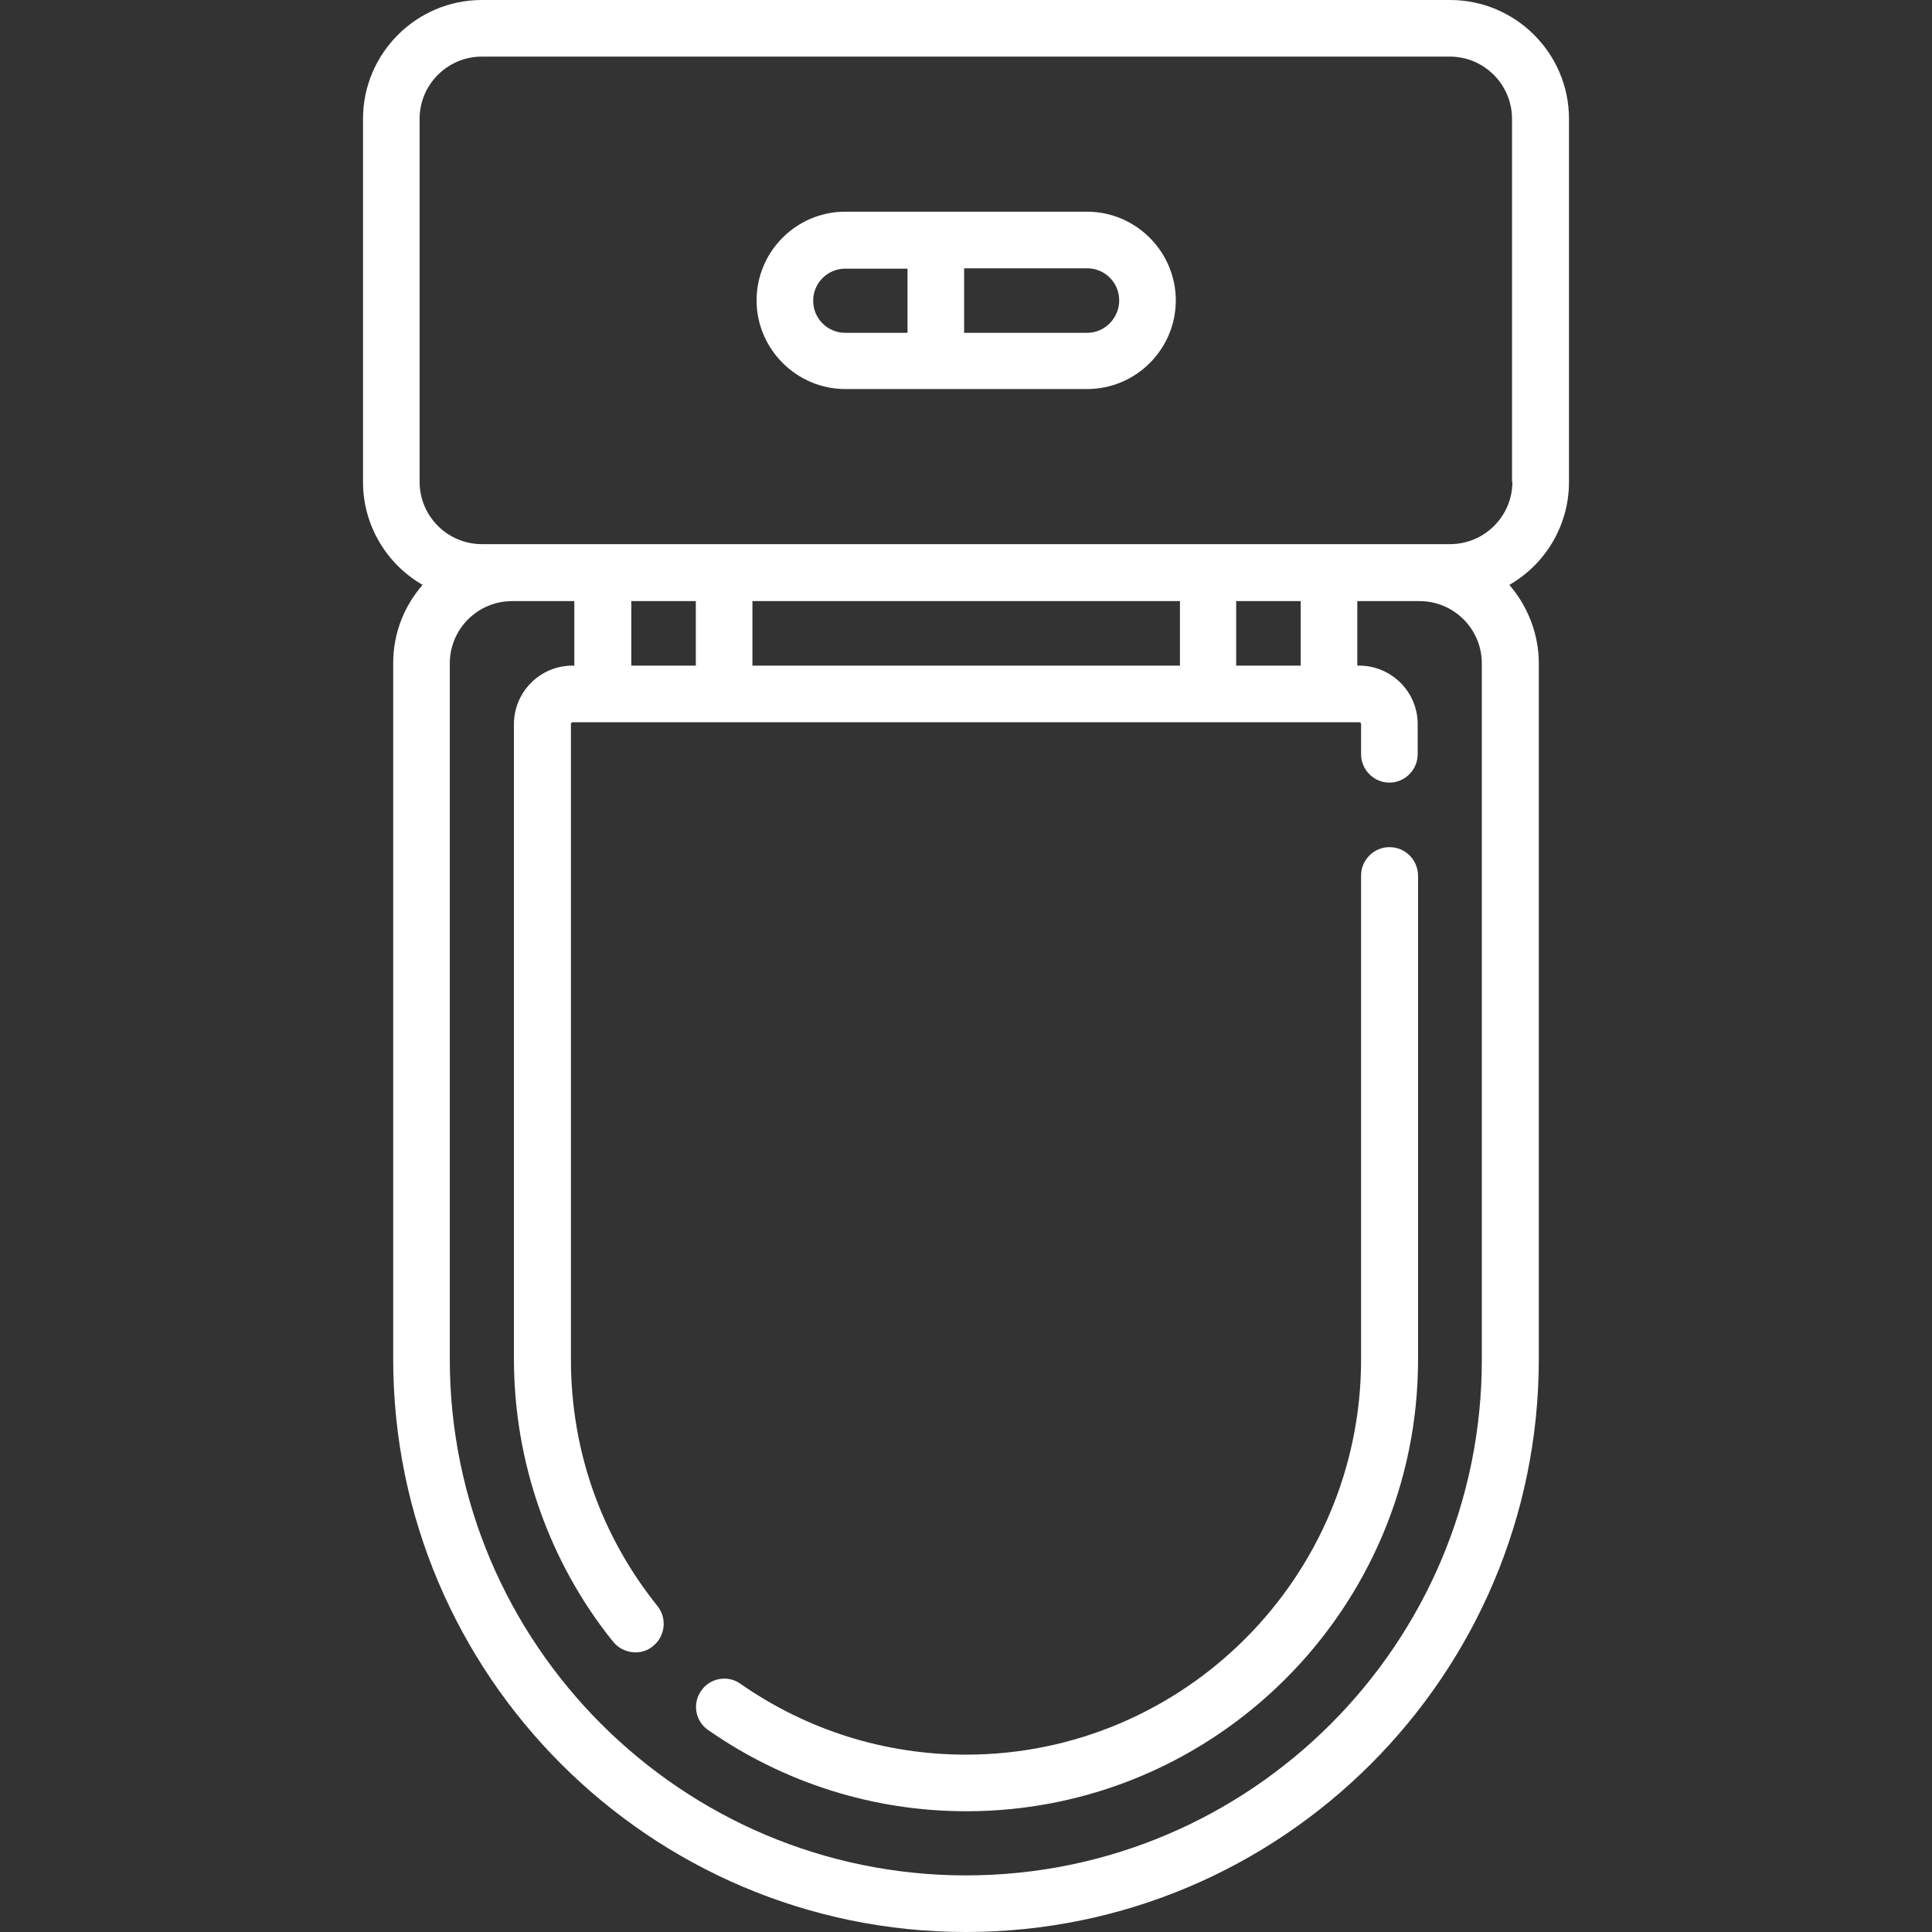
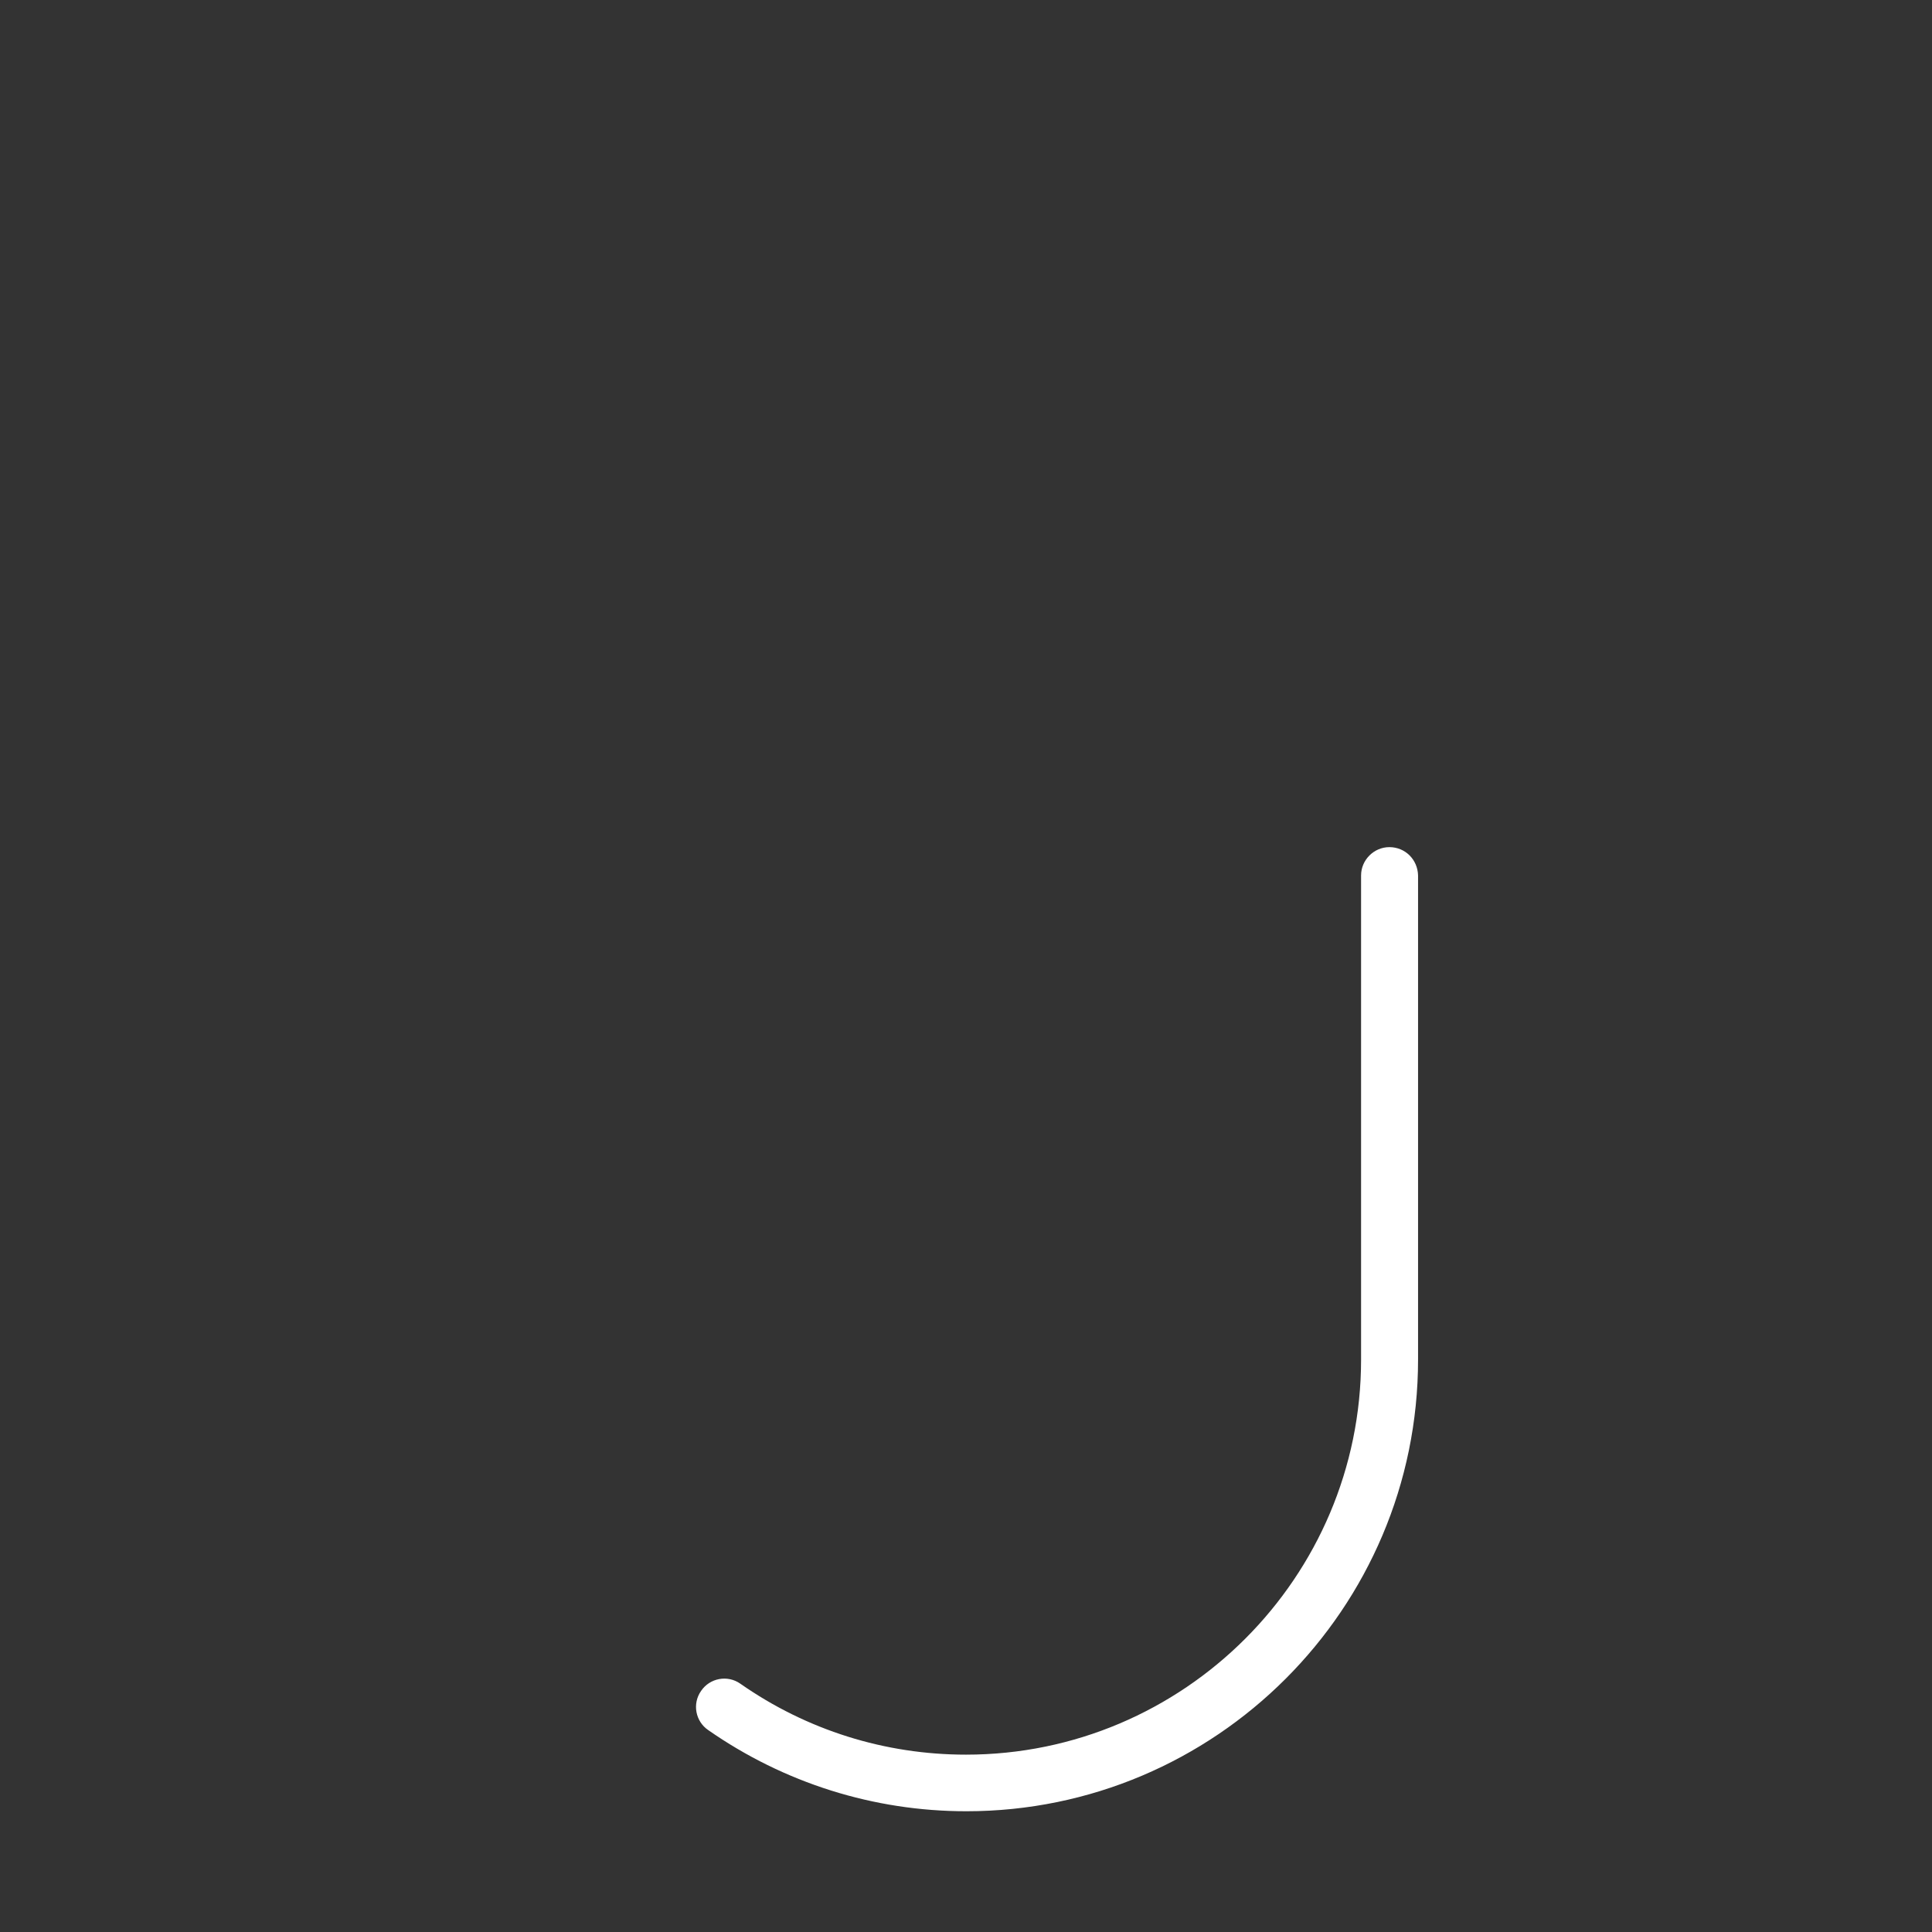
<svg xmlns="http://www.w3.org/2000/svg" version="1.1" id="Capa_1" x="0px" y="0px" viewBox="0 0 512 512" style="enable-background:new 0 0 512 512;" xml:space="preserve">
  <rect x="0" y="0" width="512" height="512" fill="#333333" stroke="none" />
  <style type="text/css"> .st0{fill:#ffffff;} </style>
  <g>
    <g>
-       <path class="st0" d="M415.8,127.7V31.5c0-17.4-14.2-31.5-31.5-31.5H127.7c-17.4,0-31.5,14.2-31.5,31.5v96.2 c0,11.7,6.4,21.9,15.8,27.3c-4.9,5.6-7.8,12.8-7.8,20.8v184.4c0,83.7,68.1,151.8,151.8,151.8s151.8-68.1,151.8-151.8V175.8 c0-7.9-3-15.2-7.8-20.8C409.4,149.6,415.8,139.4,415.8,127.7z M256,497c-75.4,0-136.8-61.4-136.8-136.8V175.8 c0-9.1,7.4-16.5,16.5-16.5h16.5v17.1h-0.5c-8.6,0-15.5,7-15.5,15.5v168.3c0,27.2,9.3,53.8,26.3,74.9c1.5,1.8,3.7,2.8,5.9,2.8 c1.6,0,3.3-0.5,4.7-1.7c3.2-2.6,3.7-7.3,1.2-10.5c-15.1-18.8-23-41.4-23-65.5V191.9c0-0.3,0.2-0.5,0.5-0.5h208.4 c0.3,0,0.5,0.2,0.5,0.5v8c0,4.1,3.4,7.5,7.5,7.5s7.5-3.4,7.5-7.5v-8c0-8.6-7-15.5-15.5-15.5h-0.5v-17.1h16.5 c9.1,0,16.5,7.4,16.5,16.5v184.4h0C392.8,435.6,331.4,497,256,497z M167.3,176.4v-17.1h17.1v17.1H167.3z M199.4,176.4v-17.1h113.3 v17.1H199.4z M327.6,176.4v-17.1h17.1v17.1H327.6z M400.8,127.7c0,9.1-7.4,16.5-16.5,16.5H127.7c-9.1,0-16.5-7.4-16.5-16.5V31.5 c0-9.1,7.4-16.5,16.5-16.5h256.5c9.1,0,16.5,7.4,16.5,16.5V127.7z" />
-     </g>
+       </g>
  </g>
  <g>
    <g>
      <path class="st0" d="M368.2,224.5c-4.1,0-7.5,3.4-7.5,7.5v128.3c0,57.7-47,104.7-104.7,104.7c-21.5,0-42.2-6.5-59.8-18.8 c-3.4-2.4-8.1-1.5-10.4,1.9c-2.4,3.4-1.5,8.1,1.9,10.4c20.1,14,43.8,21.5,68.4,21.5c66,0,119.7-53.7,119.7-119.7V232 C375.7,227.8,372.4,224.5,368.2,224.5z" />
    </g>
  </g>
  <g>
    <g>
-       <path class="st0" d="M288.1,56.1h-64.1c-13,0-23.5,10.6-23.5,23.5s10.6,23.5,23.5,23.5h64.1c13,0,23.5-10.6,23.5-23.5 S301,56.1,288.1,56.1z M240.5,88.2h-16.5c-4.7,0-8.5-3.8-8.5-8.5c0-4.7,3.8-8.5,8.5-8.5h16.5V88.2z M288.1,88.2h-32.6V71.1h32.6 c4.7,0,8.5,3.8,8.5,8.5C296.6,84.3,292.8,88.2,288.1,88.2z" />
-     </g>
+       </g>
  </g>
</svg>